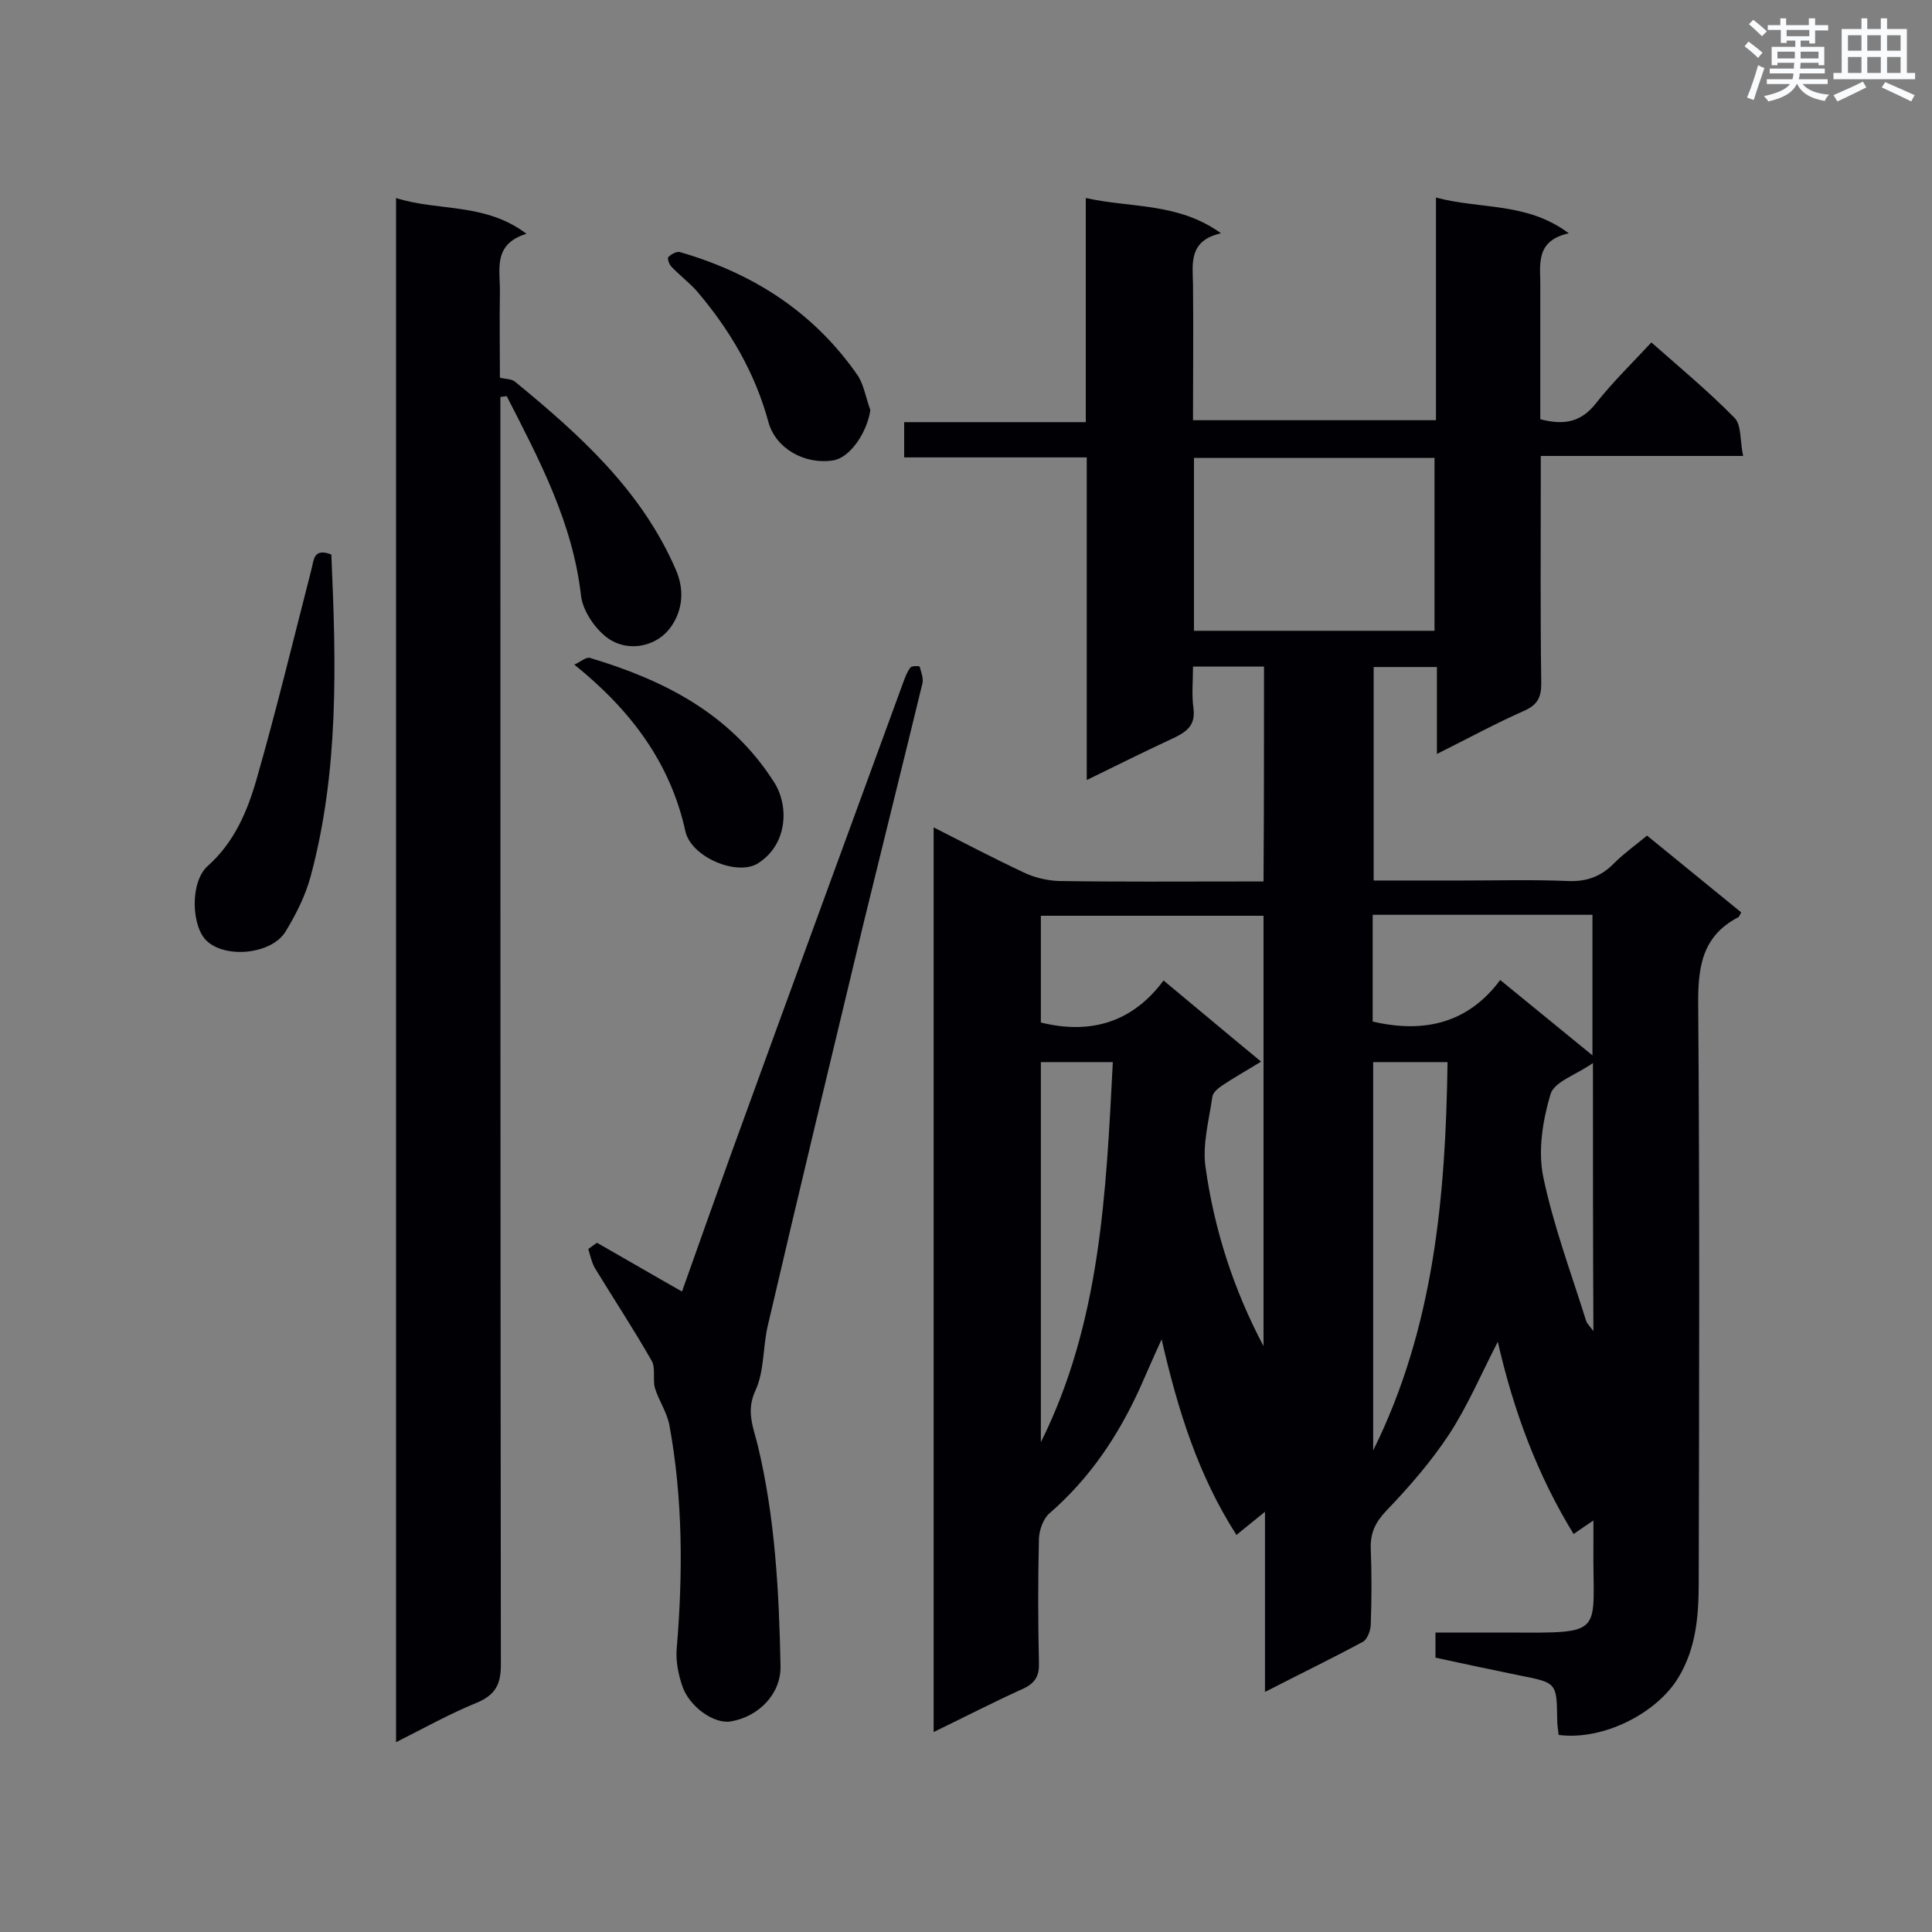
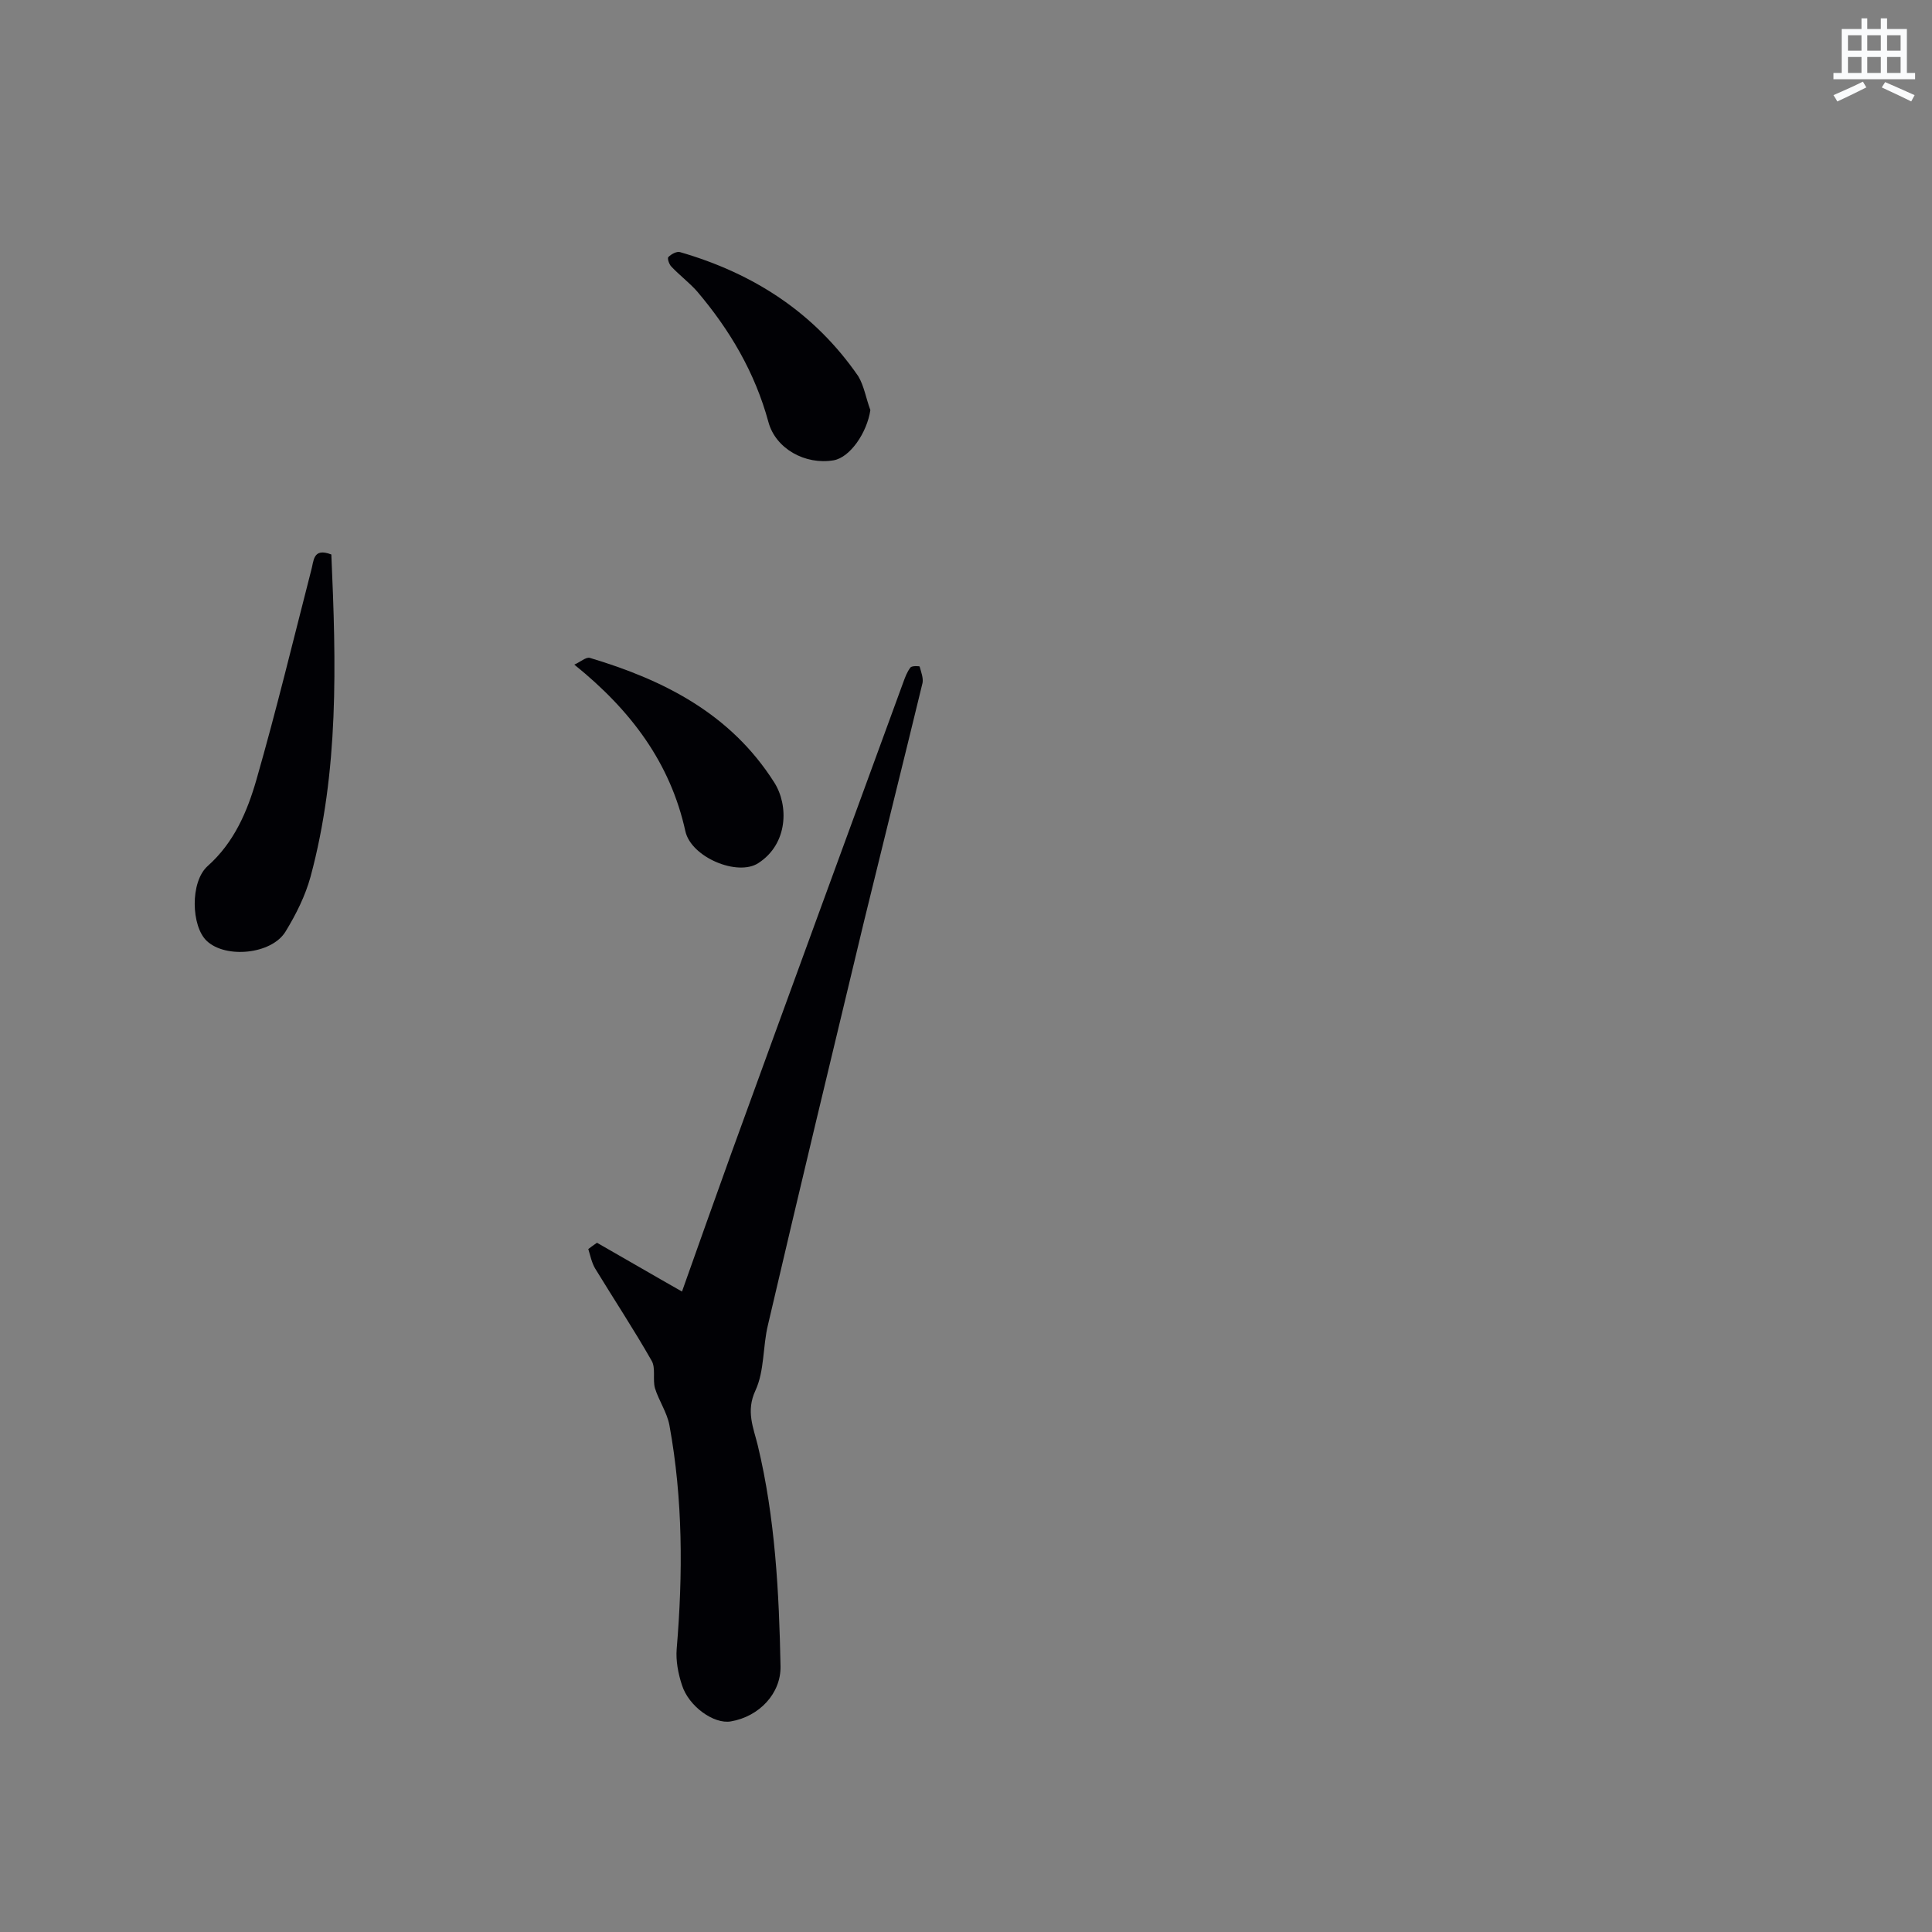
<svg xmlns="http://www.w3.org/2000/svg" enable-background="new 0 0 400 400" viewBox="0 0 400 400">
  <rect x="0" y="0" width="400" height="400" fill="#808080" stroke="none" />
  <g fill="#010105">
-     <path d="m261.7 138c-4.9 0-9.5 0-14.7 0 0 3-.3 5.9.1 8.7.4 3.2-1.1 4.6-3.7 5.9-6 2.8-11.9 5.7-18.4 8.9 0-22.5 0-44.4 0-66.8-12.7 0-25.1 0-37.8 0 0-2.6 0-4.7 0-7.3h37.6c0-15.6 0-30.6 0-46.4 9.5 2.1 19.1.9 28 7.3-6.7 1.5-5.9 6.2-5.8 10.5.1 9.3 0 18.5 0 28.2h50.3c0-15 0-30.2 0-46.1 9.4 2.5 18.8.9 27.5 7.4-7.2 1.6-5.8 6.8-5.9 11.3v27.2c5 1.3 8.5.6 11.6-3.4 3.4-4.3 7.4-8.2 11.4-12.5 5.9 5.2 11.8 10.1 17.2 15.6 1.5 1.5 1.1 4.7 1.8 7.9-14.3 0-27.8 0-41.9 0v5.2c0 13.9-.1 27.9.1 41.8 0 2.8-.6 4.4-3.4 5.7-5.9 2.6-11.6 5.7-18.2 9 0-6.5 0-12.1 0-18-4.7 0-8.7 0-13.1 0v44.2h18.3c7.3 0 14.5-.2 21.8.1 3.9.2 7-.9 9.7-3.7 2-2 4.4-3.7 6.8-5.7 6.6 5.4 13.1 10.7 19.5 15.9-.3.5-.4.9-.6 1-7.9 4.1-8.4 11-8.3 18.9.3 39.6.2 79.2.1 118.8 0 6.8-.5 13.6-4.2 19.7-4.5 7.5-15.7 13.1-24.8 11.9-.1-1-.3-2.1-.3-3.2-.1-7.6-.1-7.6-7.7-9.1-5.8-1.2-11.6-2.4-17.5-3.7 0-1.6 0-3.1 0-5.2h15c20.6.1 17.5.5 17.7-17.9 0-1.6 0-3.1 0-5.3-1.6 1.1-2.7 1.8-4.1 2.8-7.5-12.2-12.4-25.4-15.7-39.8-3.5 6.8-6.3 13.4-10.1 19.2-3.7 5.6-8.2 10.8-12.9 15.7-2.3 2.4-3.4 4.6-3.3 7.9.2 5.2.2 10.4 0 15.7 0 1.2-.7 3.1-1.6 3.6-6.5 3.5-13.1 6.7-20.3 10.4 0-12.6 0-24.5 0-37.3-2.3 1.9-4 3.2-5.9 4.8-7.9-12.3-12.1-25.7-15.5-40.5-1.8 3.9-3.1 7-4.5 10.1-4.5 9.9-10.4 18.7-18.7 25.9-1.3 1.1-2.1 3.4-2.2 5.2-.2 8.6-.2 17.1 0 25.7.1 2.7-.7 4.2-3.2 5.4-6.2 2.8-12.2 5.9-18.6 9 0-62.6 0-124.6 0-187.3 6.5 3.3 12.6 6.5 18.8 9.4 2.1 1 4.7 1.6 7 1.7 12.6.2 25.2.1 37.9.1h4.6c.1-15.2.1-29.6.1-44.5zm-14.5-7.4h49.8c0-12.1 0-24 0-35.8-16.8 0-33.3 0-49.8 0zm14.4 148.1c0-29.7 0-59.5 0-89.1-15.6 0-30.9 0-46.1 0v22.1c10.5 2.6 19.1-.2 25.4-8.7 7 5.8 13.4 11.2 20.2 16.8-3.1 1.9-5.6 3.3-8 4.9-.9.6-2 1.5-2.1 2.4-.7 4.9-2.1 9.9-1.4 14.6 1.8 12.9 5.8 25.3 12 37zm22.6-89.3v22.1c10.7 2.5 19.8.3 26.4-8.6 6.6 5.4 12.6 10.3 19.1 15.6 0-10.3 0-19.6 0-29.1-15.3 0-30.2 0-45.5 0zm.1 30.5v80.4c12.6-25.4 15-52.6 15.4-80.4-5.5 0-10.3 0-15.4 0zm-68.8 0v78.7c12.4-24.9 13.5-51.8 14.9-78.7-5.4 0-10 0-14.9 0zm114.3.2c-3.6 2.5-8.1 3.9-8.8 6.5-1.6 5.4-2.6 11.6-1.5 17 2.1 10.1 5.8 20 8.9 29.9.2.6.8 1.1 1.5 2.1-.1-18.5-.1-36.5-.1-55.5z" />
-     <path d="m82 360.7c0-106.7 0-212.8 0-319.7 8.8 2.8 18.4.9 27 7.4-7.1 2.2-5.4 7.5-5.5 12.2-.1 5.8 0 11.6 0 17.6 1.1.3 2.3.2 3.1.8 13.4 11 26.2 22.5 33.3 38.9 1.9 4.3 1.4 8.5-1 11.9-2.8 4-8.6 5.3-12.8 2.5-2.7-1.8-5.4-5.7-5.8-8.9-1.7-15.2-8.7-28.3-15.4-41.4-.4.1-.9.1-1.3.2v4.9c0 85.9 0 171.8.1 257.6 0 4.1-1.2 6.2-4.9 7.8-5.7 2.3-11 5.3-16.8 8.2z" />
    <path d="m123.6 257.3c5.8 3.3 11.6 6.7 17.6 10.1 3.3-9.3 6.7-18.9 10.2-28.6 11.8-32.5 23.7-65 35.6-97.5.4-1.1.8-2.2 1.5-3.1.3-.4 1.9-.3 1.9-.2.3 1.1.8 2.4.6 3.4-4 16.5-8.1 32.9-12.1 49.3-6.7 27.9-13.4 55.7-19.9 83.6-1.1 4.5-.7 9.5-2.6 13.6-2 4.3-.4 7.7.5 11.4 3.6 15 4.4 30.4 4.7 45.7.1 5.6-4.4 10.4-10.3 11.4-3.5.6-8.7-3.1-10.1-7.5-.8-2.4-1.3-5.1-1.1-7.5 1.3-15.5 1.3-31-1.5-46.3-.5-2.7-2.2-5.1-3-7.7-.5-1.8.2-4.2-.7-5.7-3.7-6.5-7.8-12.7-11.7-19.1-.7-1.2-1-2.7-1.4-4 .5-.4 1.1-.8 1.8-1.3z" />
    <path d="m68.6 114.8c1 22.6 1.6 44.8-4.3 66.7-1.1 4-3 7.8-5.2 11.4-2.9 4.7-12.4 5.6-16.3 1.9-3.2-3-3.5-12.2.2-15.5 5.5-4.9 8.2-11.3 10.1-17.9 4.1-14.3 7.6-28.8 11.3-43.2.6-2 .3-4.9 4.2-3.4z" />
    <path d="m118.9 137.6c1.2-.5 2.4-1.6 3.2-1.4 15.4 4.6 29.2 11.6 38.2 25.8 3 4.7 2.9 12.7-3.3 16.7-4.3 2.8-13.9-1.2-15.1-6.6-3.1-14.1-11.2-25-23-34.5z" />
    <path d="m180.2 84.9c-.7 4.7-4.2 9.8-7.6 10.4-5.9 1-12-2.4-13.5-7.9-2.8-10.3-8-19.1-14.8-27.1-1.6-1.8-3.6-3.3-5.3-5.1-.5-.5-.9-1.8-.6-2 .6-.6 1.7-1.2 2.4-1 15.2 4.4 27.8 12.5 36.9 25.7 1.2 2 1.6 4.6 2.5 7z" />
  </g>
-   <path d="m361.2 9.6.8-1c.9.7 1.9 1.4 2.9 2.3l-.9 1.1c-1-1-2-1.8-2.8-2.4zm.5 10.6c.9-2.1 1.6-4.3 2.3-6.7.4.2.8.4 1.3.6-.7 2.1-1.5 4.3-2.2 6.6zm.4-15.2.9-.9c1 .8 2 1.6 2.8 2.4l-1 1c-.9-.9-1.8-1.7-2.7-2.5zm12.5-1.2h1.2v1.4h2.7v1.1h-2.7v2.7h-1.2v-.6h-1.8v1.3h4.9v3.8h-1.2v-.5h-3.7c0 .4-.1.9-.1 1.2h5.1v1h-5.2c0 .5-.1.9-.2 1.2h6v1h-5.2c1.1 1.3 2.9 2 5.5 2.2-.4.4-.7.8-.9 1.3-2.9-.5-4.8-1.6-5.7-3.5h-.1c-.8 1.7-2.7 2.9-5.9 3.6-.2-.4-.6-.8-.9-1.1 2.8-.6 4.6-1.4 5.4-2.5h-4.8v-1h5.3c.1-.3.2-.7.2-1.2h-4.9v-1h5c0-.4 0-.8.1-1.2h-3.5v.5h-1.2v-3.8h4.9v-1.3h-1.8v.5h-1.2v-2.7h-2.7v-1h2.6v-1.4h1.2v1.4h4.7v-1.4zm-6.6 8.3h3.6c0-.4 0-.9 0-1.4h-3.6zm1.9-4.6h4.7v-1.3h-4.7zm6.6 3.2h-3.7v1.4h3.7z" fill="#fafbfc" />
  <path d="m385.3 3.8h1.3v2.2h2.8v-2.2h1.3v2.2h4.1v9.1h1.7v1.3h-16.9v-1.3h1.7v-9.1h4.1v-2.2zm.4 13.1.7 1.2c-1.8.9-3.8 1.9-6 2.9-.2-.4-.5-.8-.8-1.3 2.3-1 4.3-1.9 6.1-2.8zm-3.1-6.4h2.8v-3.2h-2.8zm0 4.6h2.8v-3.3h-2.8zm4-4.6h2.8v-3.2h-2.8zm0 4.6h2.8v-3.3h-2.8zm3.7 1.9c2.1.9 4.1 1.8 6.1 2.7l-.7 1.3c-2.2-1.1-4.2-2-6.1-2.9zm3.2-9.7h-2.8v3.2h2.8zm-2.8 7.8h2.8v-3.3h-2.8z" fill="#fafbfc" />
</svg>